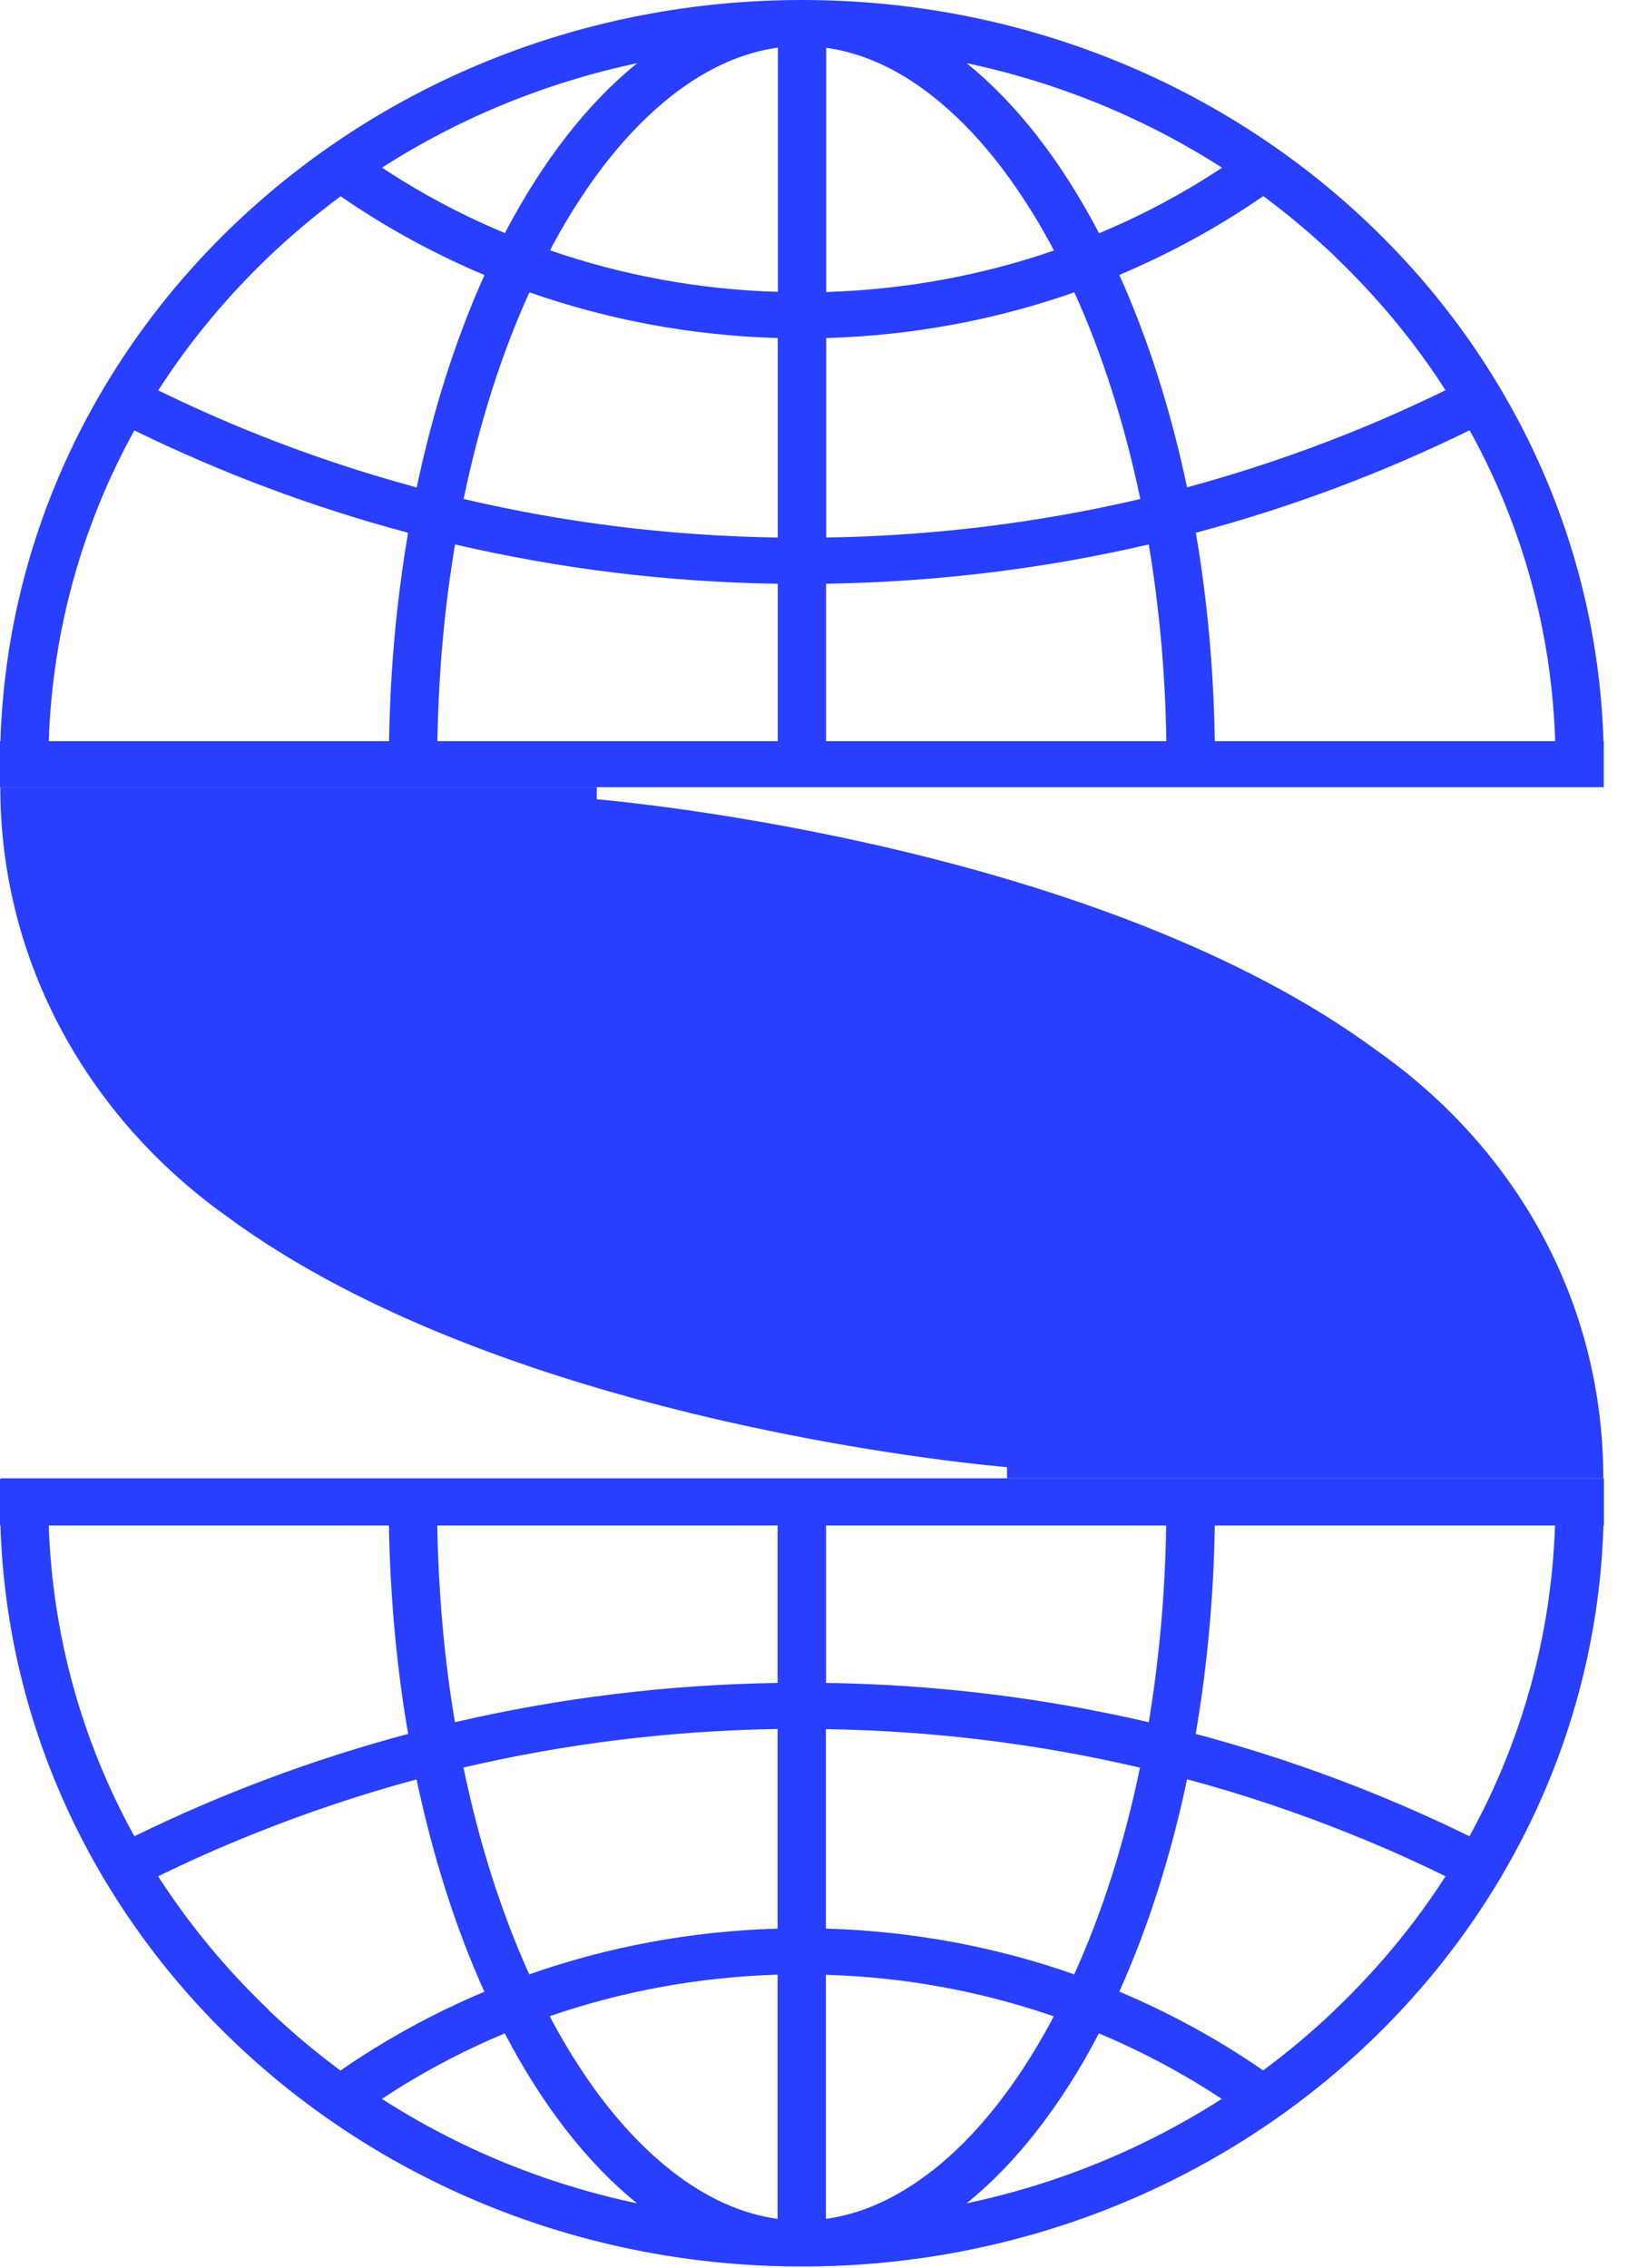
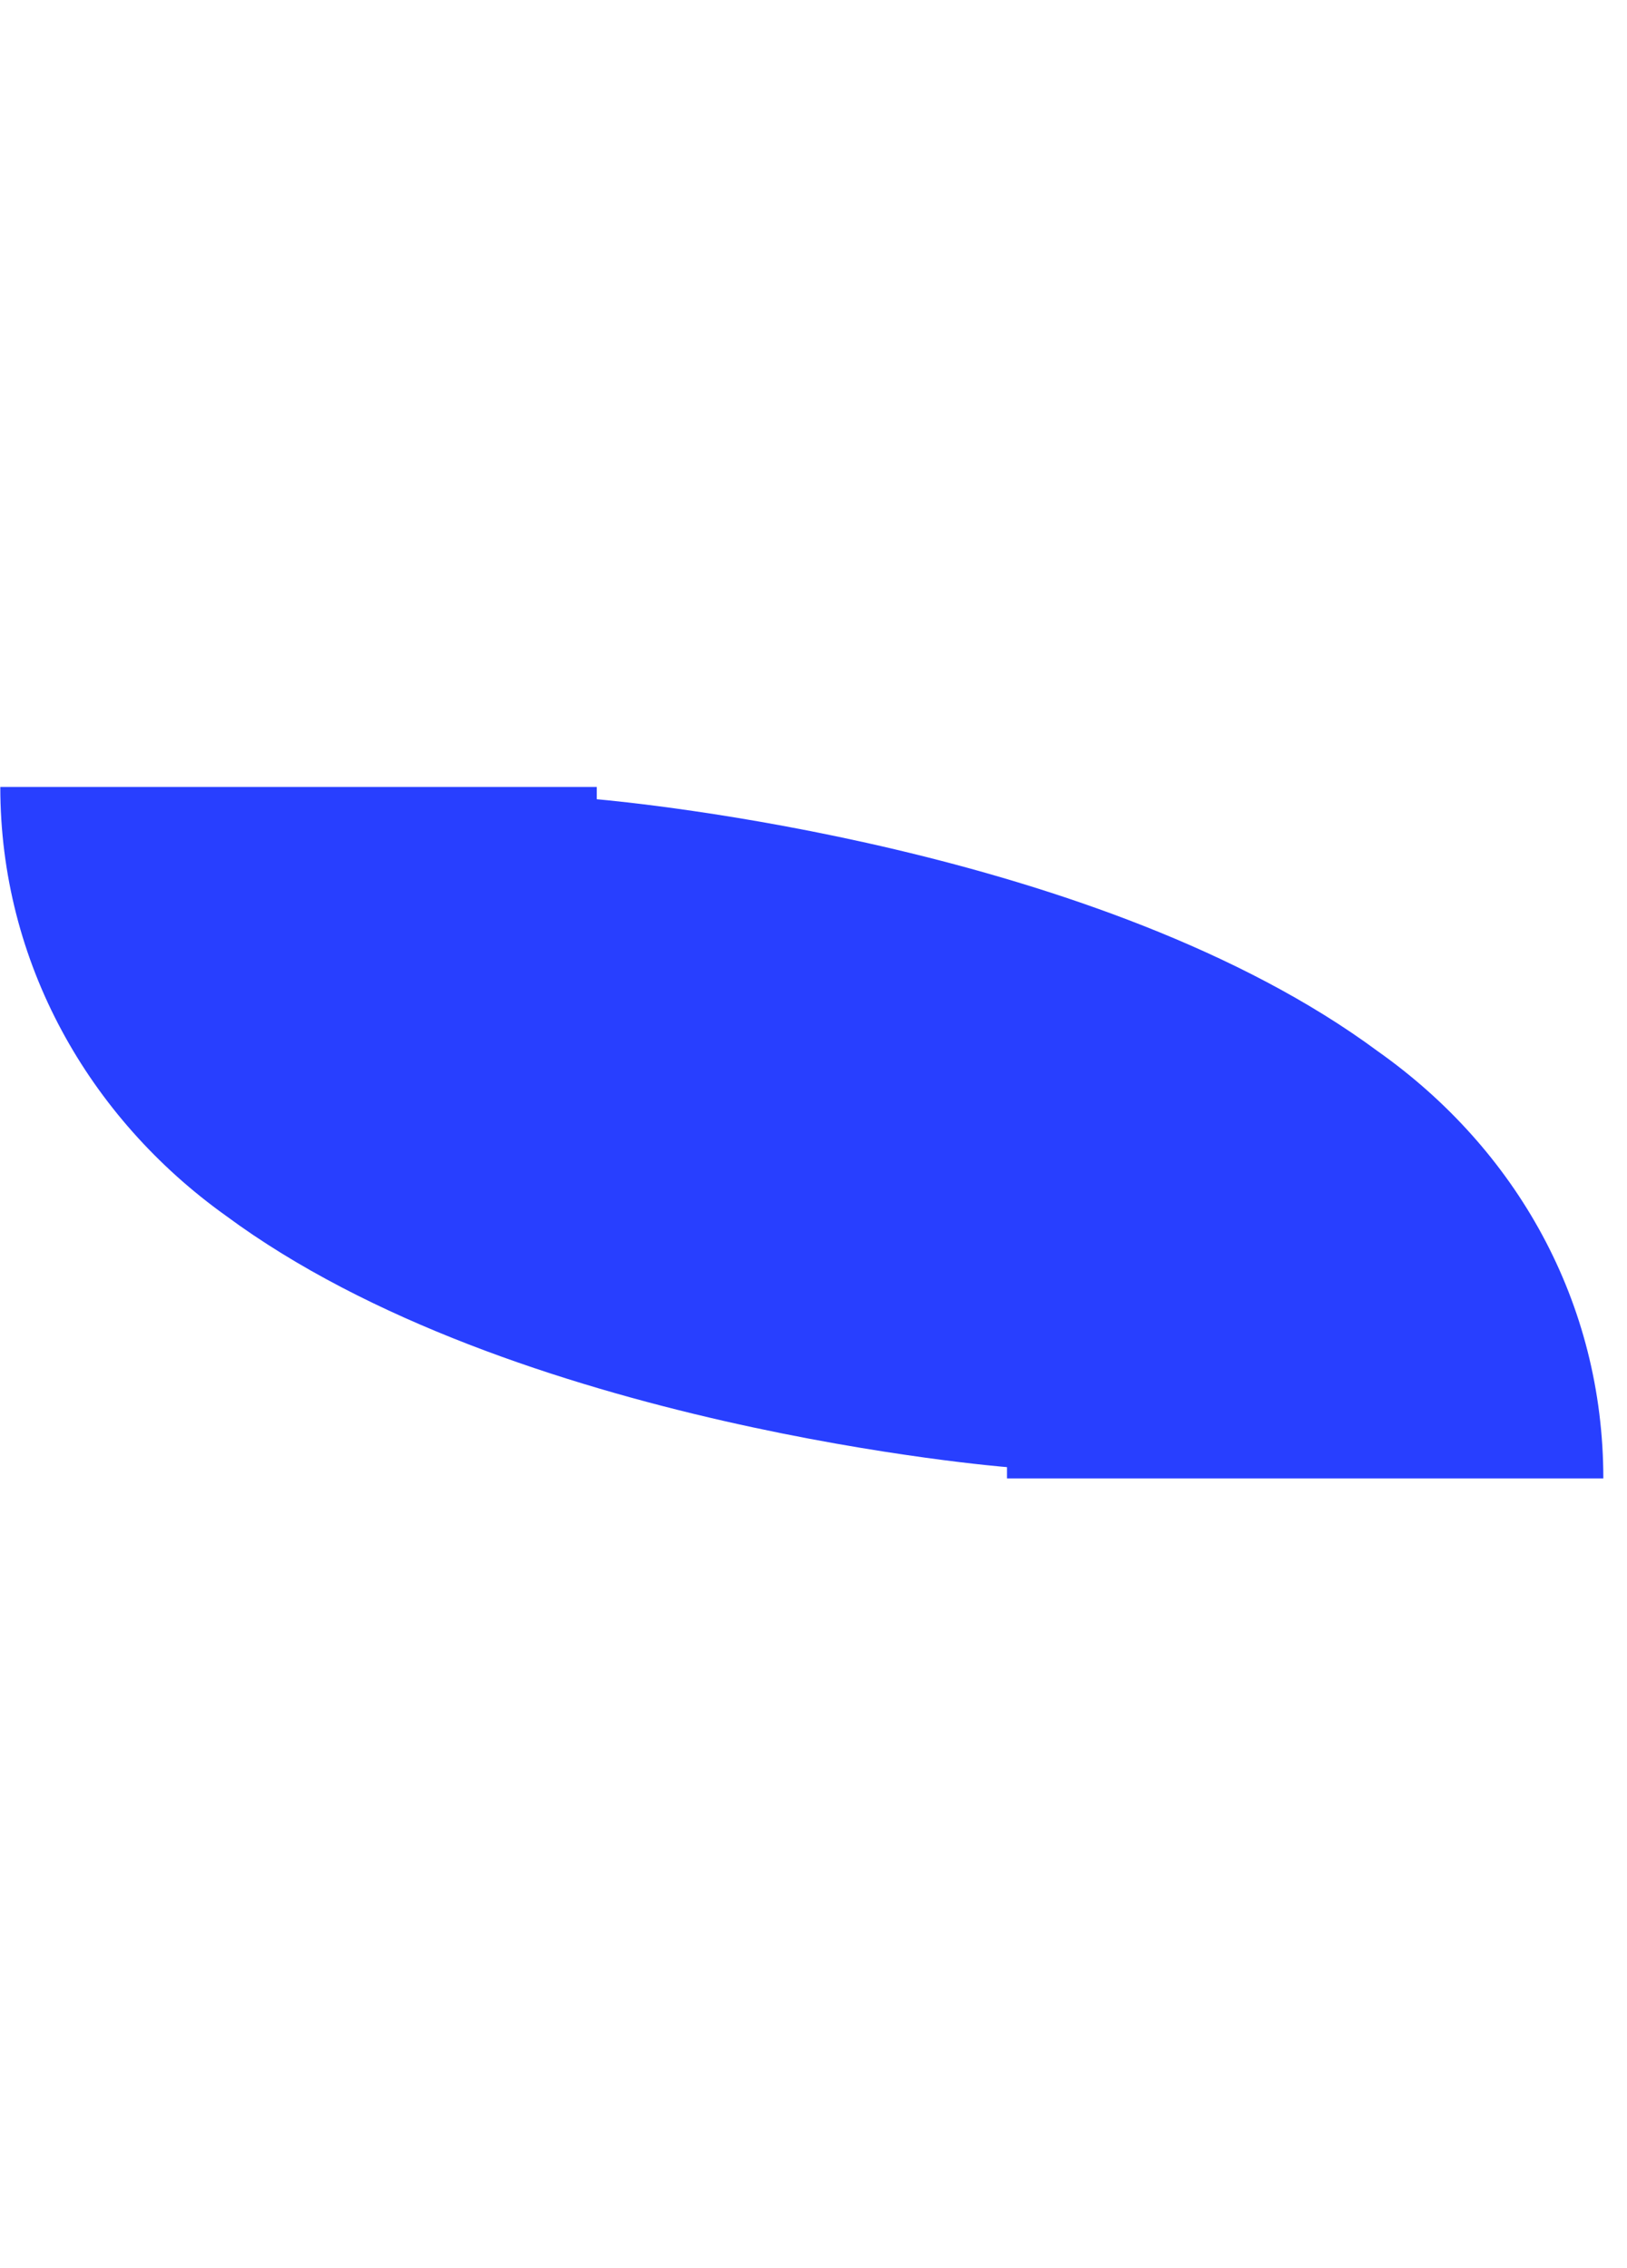
<svg xmlns="http://www.w3.org/2000/svg" width="33" height="46" viewBox="0 0 33 46" fill="none">
-   <path d="M2.725 8.73C4.483 9.59 6.34 10.29 8.278 10.806C8.048 12.146 7.914 13.563 7.892 15.033H0.989C1.064 12.804 1.661 10.657 2.725 8.73ZM5.456 5.203C5.917 4.764 6.402 4.358 6.909 3.981C7.814 4.607 8.794 5.143 9.827 5.579C9.251 6.857 8.785 8.309 8.452 9.887C7.32 9.581 6.203 9.208 5.111 8.766C4.464 8.505 3.832 8.221 3.21 7.918C3.836 6.943 4.588 6.033 5.456 5.203ZM12.925 1.281C11.911 2.099 11 3.276 10.241 4.728C9.37 4.364 8.536 3.922 7.749 3.4C9.326 2.389 11.078 1.672 12.928 1.281M13.628 1.939C14.325 1.393 15.047 1.067 15.778 0.966V5.92C14.179 5.873 12.627 5.585 11.158 5.078C11.177 5.043 11.196 5.004 11.214 4.966C11.924 3.655 12.736 2.638 13.628 1.939ZM9.404 10.121C9.718 8.603 10.166 7.189 10.738 5.929C12.316 6.483 14.008 6.806 15.775 6.857V10.903C13.607 10.871 11.476 10.607 9.404 10.121ZM15.775 11.84V15.033H8.872C8.894 13.66 9.015 12.32 9.23 11.043C11.333 11.532 13.523 11.808 15.775 11.84ZM23.3 11.043C23.514 12.32 23.636 13.66 23.657 15.033H16.755V11.84C19.007 11.805 21.197 11.532 23.3 11.043ZM16.755 6.857C18.522 6.806 20.214 6.483 21.791 5.929C22.363 7.192 22.811 8.606 23.129 10.121C21.054 10.607 18.926 10.868 16.758 10.903V6.857H16.755ZM16.755 0.969C17.486 1.07 18.207 1.396 18.904 1.942C19.797 2.641 20.609 3.661 21.318 4.968C21.337 5.004 21.355 5.046 21.377 5.081C19.909 5.588 18.357 5.873 16.758 5.923V0.969H16.755ZM24.784 3.403C23.997 3.925 23.16 4.37 22.292 4.731C21.533 3.279 20.621 2.099 19.604 1.281C21.455 1.672 23.206 2.389 24.784 3.4M27.073 5.2C27.941 6.03 28.694 6.94 29.319 7.915C28.697 8.218 28.066 8.502 27.418 8.763C26.323 9.205 25.21 9.578 24.077 9.884C23.745 8.307 23.278 6.854 22.703 5.576C23.738 5.14 24.715 4.604 25.623 3.978C26.131 4.352 26.613 4.761 27.076 5.2M31.543 15.033H24.64C24.616 13.563 24.485 12.146 24.255 10.806C26.193 10.29 28.05 9.59 29.808 8.727C30.875 10.657 31.472 12.801 31.543 15.033ZM32.523 15.033C32.262 6.688 25.085 0 16.266 0C7.447 0 0.268 6.688 0.009 15.033H0V15.967H32.529V15.033H32.52H32.523Z" fill="#283FFF" />
-   <path d="M29.804 37.245C28.05 36.385 26.19 35.685 24.252 35.169C24.482 33.83 24.616 32.413 24.64 30.942H31.54C31.465 33.172 30.868 35.318 29.804 37.245ZM27.073 40.772C26.613 41.211 26.127 41.62 25.62 41.994C24.715 41.368 23.735 40.832 22.703 40.396C23.278 39.118 23.745 37.666 24.077 36.089C25.21 36.394 26.326 36.767 27.418 37.209C28.066 37.47 28.7 37.752 29.319 38.057C28.694 39.032 27.941 39.942 27.07 40.772M19.604 44.691C20.618 43.873 21.53 42.696 22.289 41.244C23.16 41.608 23.993 42.053 24.78 42.572C23.203 43.583 21.455 44.3 19.601 44.691M18.901 44.033C18.204 44.579 17.483 44.905 16.752 45.006V40.055C18.351 40.102 19.903 40.39 21.371 40.897C21.352 40.932 21.334 40.971 21.315 41.01C20.606 42.32 19.794 43.337 18.901 44.036M16.752 35.072C18.92 35.107 21.051 35.368 23.122 35.854C22.808 37.372 22.36 38.786 21.788 40.046C20.211 39.492 18.518 39.169 16.752 39.118V35.072ZM16.752 30.942H23.654C23.633 32.315 23.511 33.655 23.3 34.932C21.197 34.443 19.007 34.167 16.755 34.135V30.942H16.752ZM15.772 34.135C13.52 34.17 11.329 34.443 9.227 34.932C9.012 33.655 8.894 32.315 8.869 30.942H15.772V34.135ZM15.772 39.118C14.005 39.169 12.312 39.492 10.735 40.046C10.163 38.783 9.715 37.369 9.401 35.851C11.476 35.365 13.603 35.104 15.772 35.069V39.115V39.118ZM15.772 45.006C15.041 44.905 14.319 44.579 13.622 44.033C12.729 43.334 11.917 42.317 11.208 41.007C11.19 40.971 11.171 40.932 11.152 40.894C12.62 40.387 14.173 40.102 15.772 40.052V45.003V45.006ZM7.746 42.572C8.533 42.05 9.367 41.608 10.238 41.244C10.997 42.696 11.908 43.873 12.922 44.691C11.071 44.3 9.32 43.583 7.746 42.572ZM5.456 40.772C4.585 39.942 3.836 39.032 3.207 38.057C3.829 37.755 4.461 37.47 5.108 37.212C6.203 36.77 7.317 36.397 8.449 36.092C8.782 37.669 9.248 39.121 9.824 40.399C8.788 40.835 7.811 41.371 6.906 41.997C6.399 41.623 5.914 41.214 5.453 40.775M0.989 30.942H7.889C7.914 32.413 8.048 33.83 8.278 35.169C6.34 35.685 4.483 36.385 2.725 37.245C1.661 35.315 1.064 33.172 0.989 30.942ZM0.009 29.985C0.009 29.985 0.009 29.999 0.009 30.005H0V30.939H0.009C0.268 39.284 7.447 45.972 16.266 45.972C25.085 45.972 32.265 39.284 32.523 30.939H32.532V29.985H0.009Z" fill="#283FFF" />
  <path d="M32.52 29.993C32.52 26.409 30.753 23.308 27.947 21.324C22.329 17.165 12.754 16.27 12.104 16.211V15.962H0.006C0.006 19.525 1.801 22.67 4.579 24.657C10.396 28.961 20.425 29.758 20.425 29.758V29.987H32.52V29.993Z" fill="#283FFF" />
</svg>